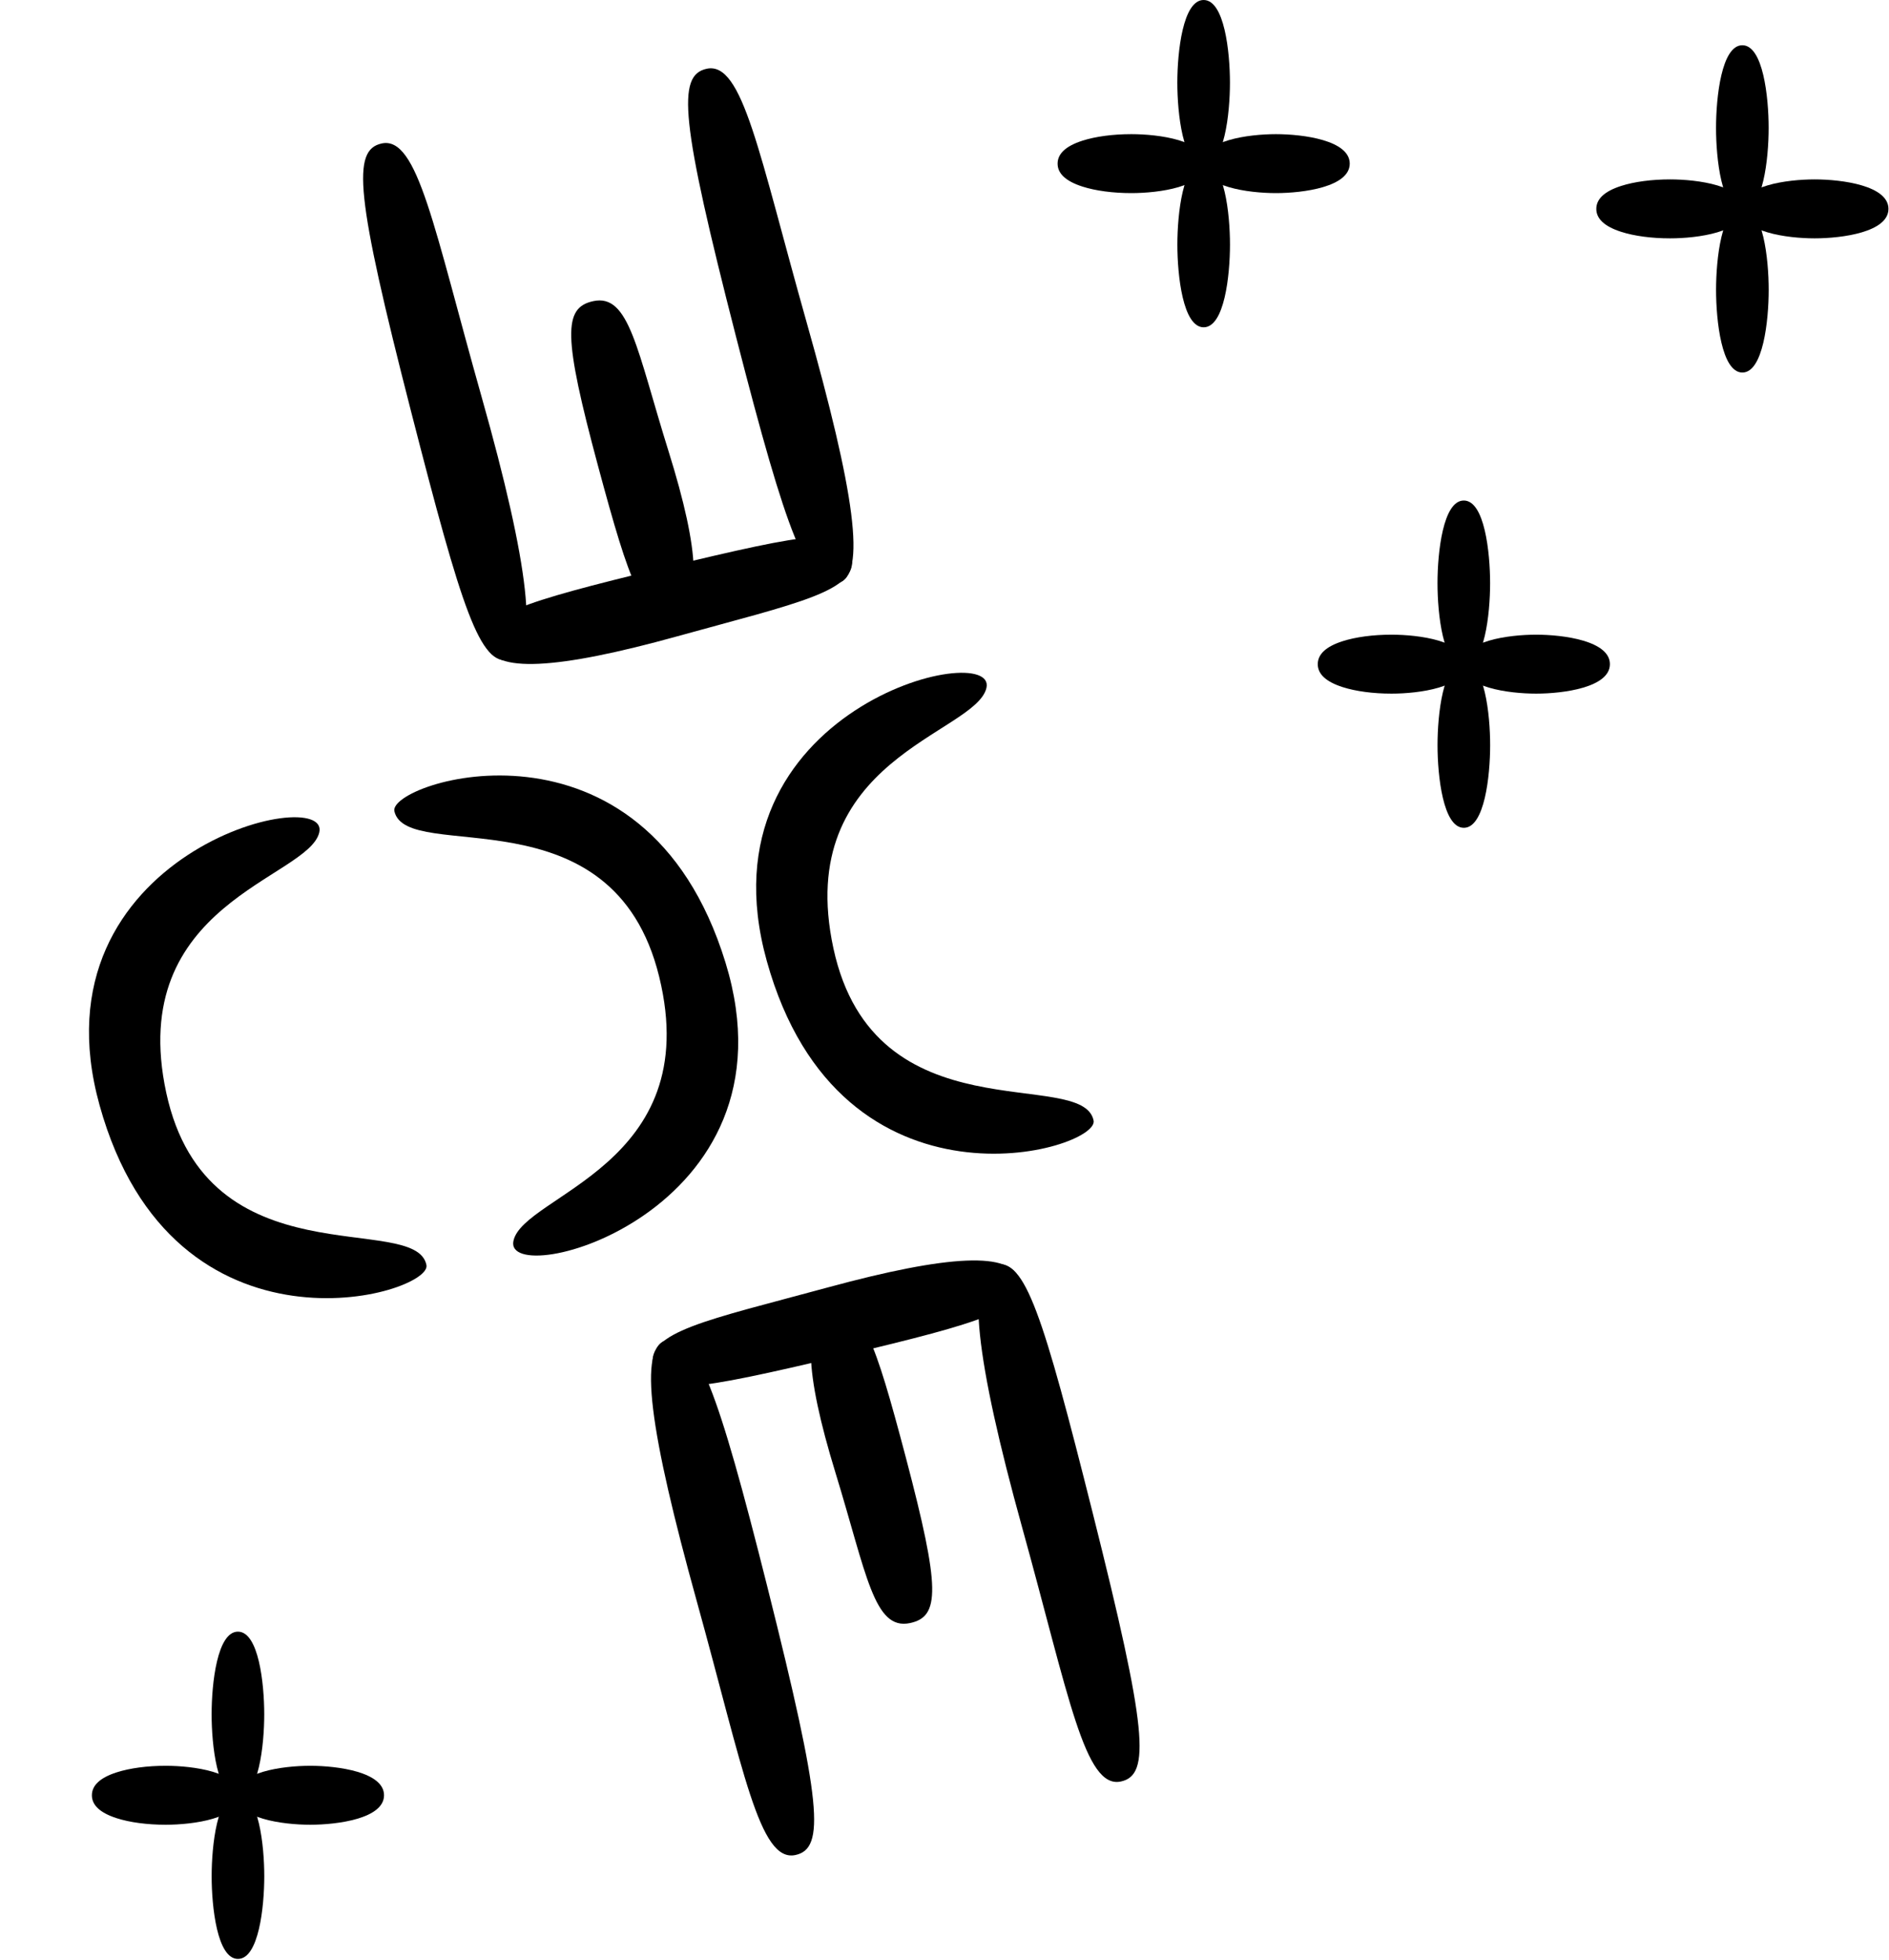
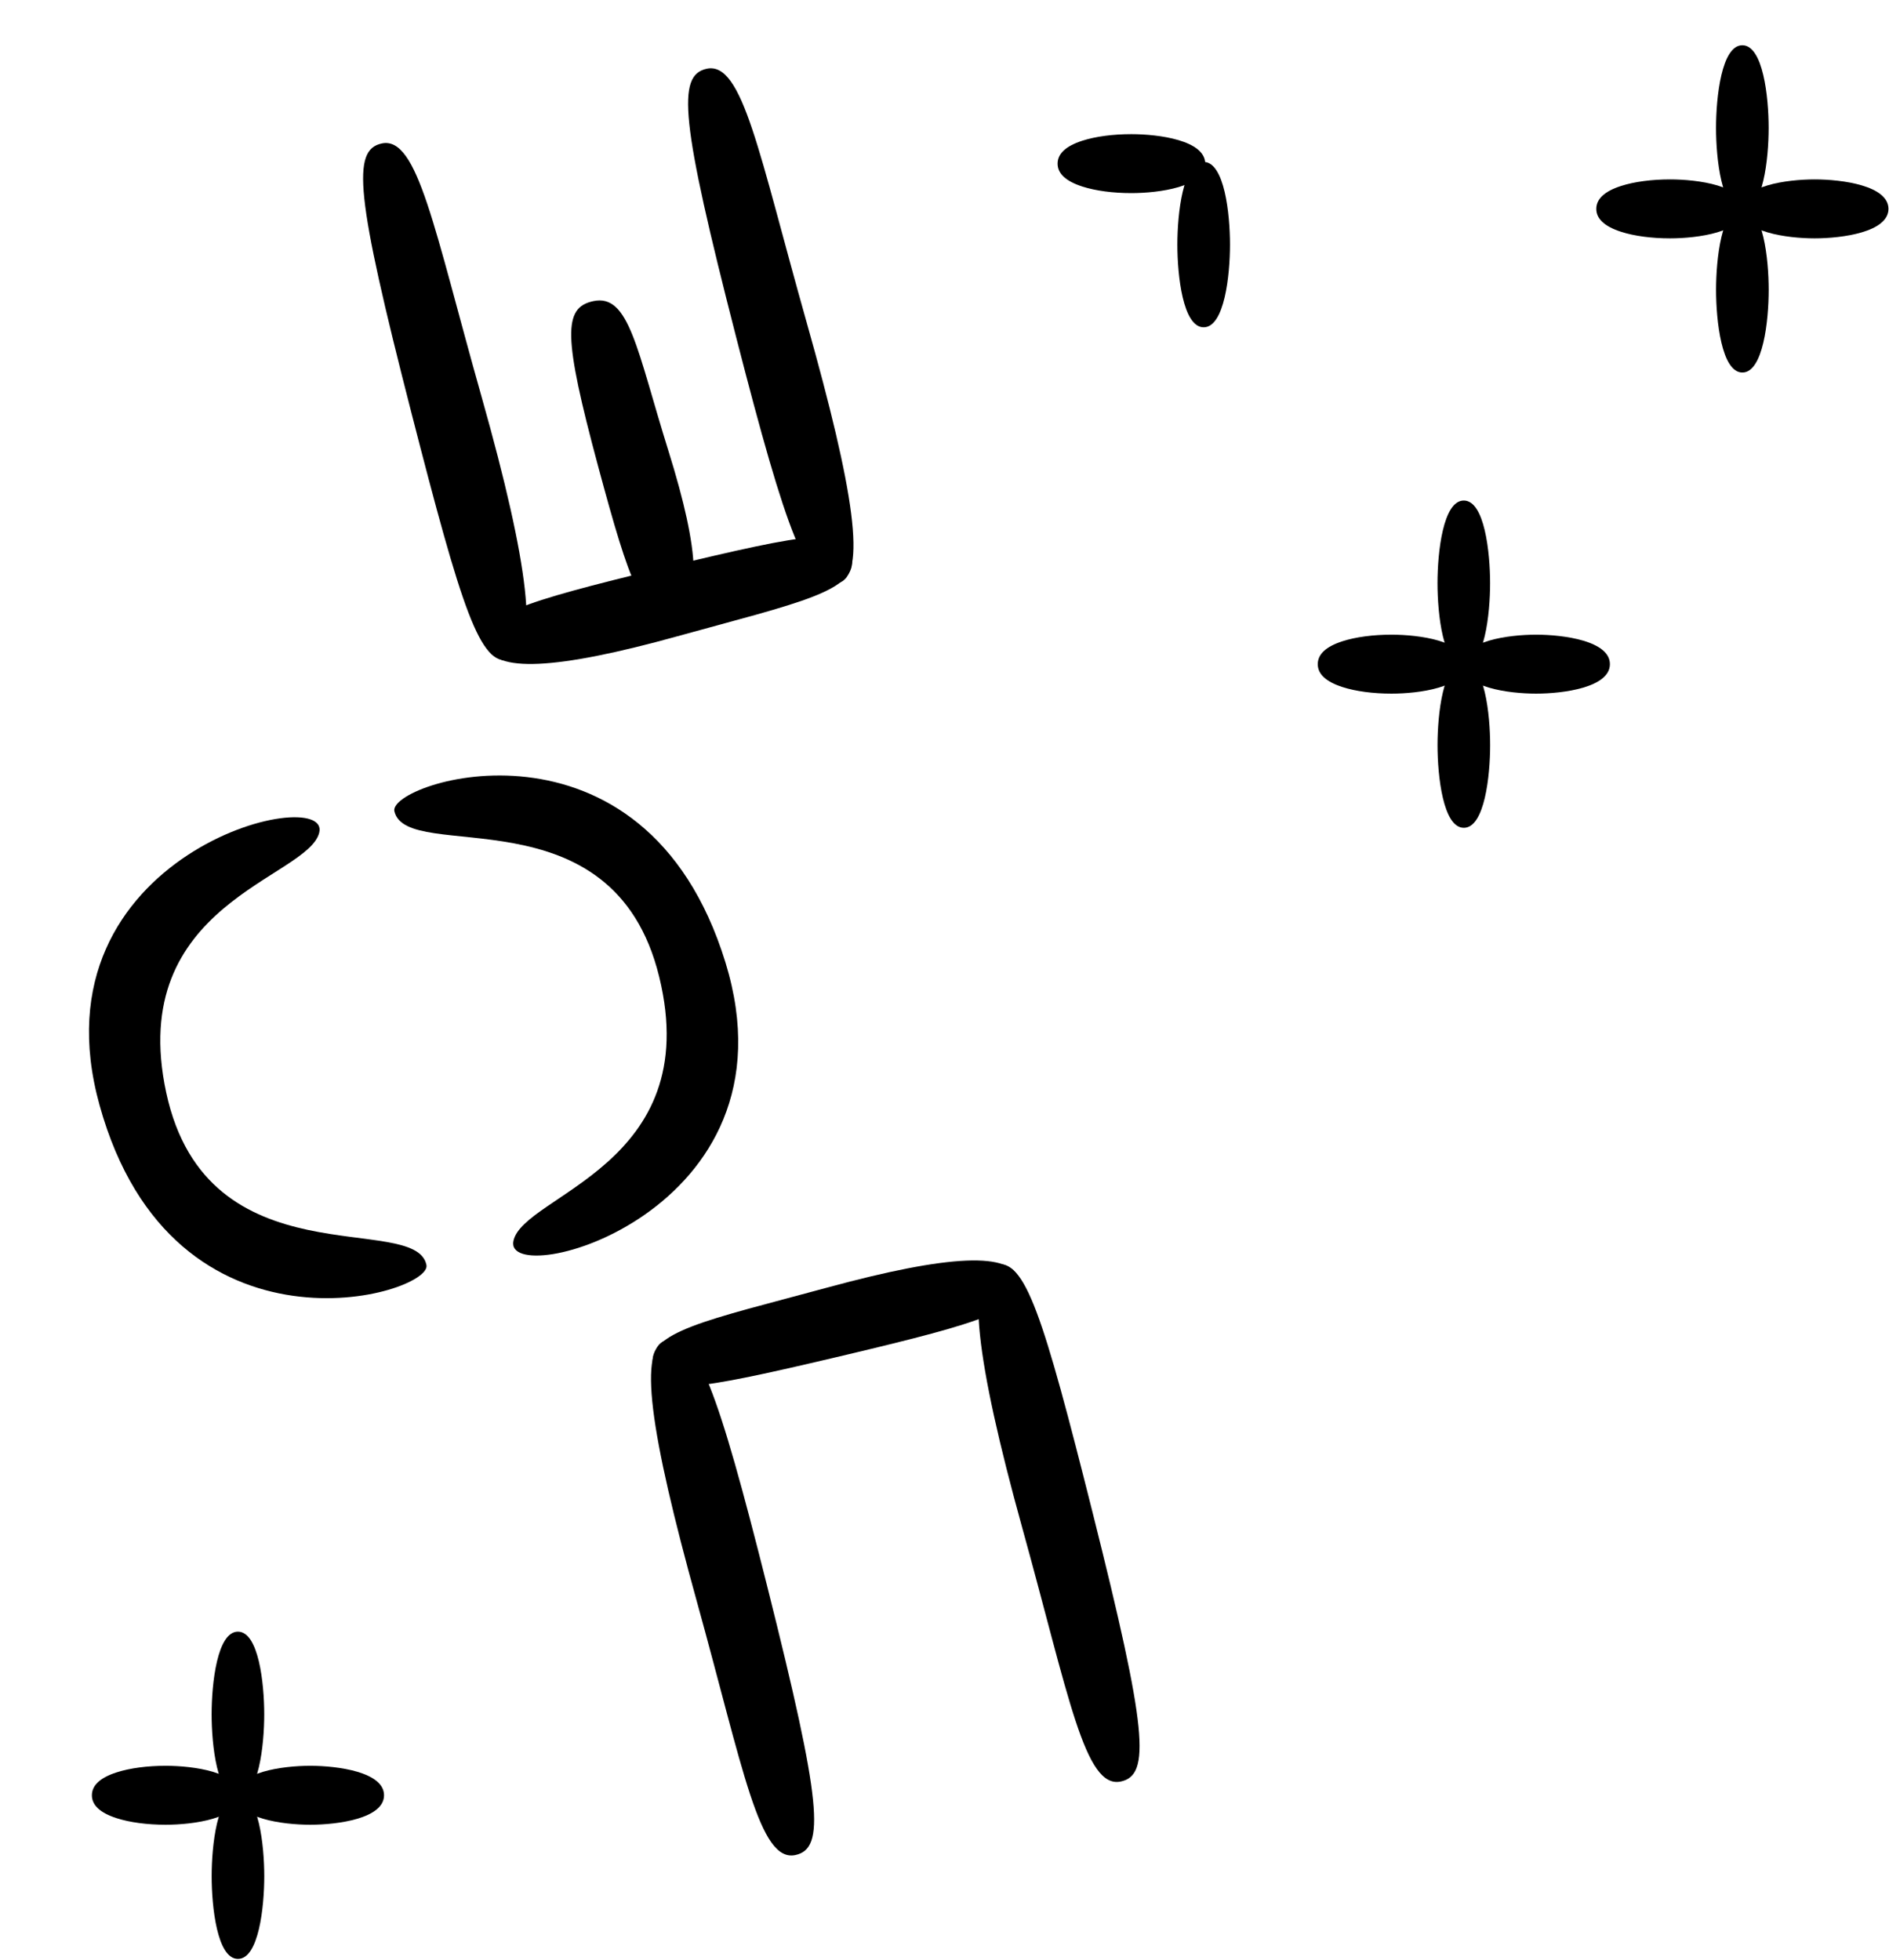
<svg xmlns="http://www.w3.org/2000/svg" width="1336" height="1386" viewBox="0 0 1336 1386" fill="none">
  <path d="M168.299 1385.48C153.607 1385.48 149.691 1348.72 149.691 1327C149.691 1305.29 153.607 1268.53 168.299 1268.53C182.992 1268.53 186.908 1305.29 186.908 1327C186.908 1348.72 182.992 1385.48 168.299 1385.48Z" fill="black" />
  <path d="M117.168 1290.57C104.13 1290.57 91.821 1288.94 82.505 1285.94C70.878 1282.21 64.967 1276.76 64.991 1269.73C64.991 1262.7 70.878 1257.25 82.505 1253.52C91.846 1250.52 104.154 1248.88 117.192 1248.88C136.579 1248.88 169.393 1253.27 169.393 1269.73C169.393 1286.19 136.579 1290.57 117.192 1290.57H117.168Z" fill="black" />
  <path d="M168.275 1270.95C153.583 1270.95 149.666 1234.19 149.666 1212.48C149.666 1190.76 153.583 1154 168.275 1154C182.967 1154 186.883 1190.76 186.883 1212.48C186.883 1234.19 182.967 1270.95 168.275 1270.95Z" fill="black" />
  <path d="M219.405 1290.57C200.018 1290.57 167.204 1286.19 167.204 1269.73C167.204 1253.27 200.018 1248.88 219.405 1248.88C238.792 1248.88 271.606 1253.27 271.606 1269.73C271.606 1286.19 238.792 1290.57 219.405 1290.57Z" fill="black" />
  <path d="M851.299 231.48C836.607 231.48 832.691 194.721 832.691 173.004C832.691 151.286 836.607 114.527 851.299 114.527C865.992 114.527 869.908 151.286 869.908 173.004C869.908 194.721 865.992 231.48 851.299 231.48Z" fill="black" />
  <path d="M800.168 136.574C787.13 136.574 774.821 134.939 765.505 131.941C753.878 128.208 747.967 122.759 747.991 115.728C747.991 108.698 753.878 103.248 765.505 99.515C774.846 96.518 787.154 94.883 800.192 94.883C819.579 94.883 852.393 99.27 852.393 115.728C852.393 132.187 819.579 136.574 800.192 136.574H800.168Z" fill="black" />
-   <path d="M851.275 116.953C836.583 116.953 832.666 80.194 832.666 58.476C832.666 36.759 836.583 0 851.275 0C865.967 0 869.883 36.759 869.883 58.476C869.883 80.194 865.967 116.953 851.275 116.953Z" fill="black" />
-   <path d="M902.405 136.574C883.018 136.574 850.204 132.187 850.204 115.728C850.204 99.27 883.018 94.883 902.405 94.883C921.792 94.883 954.606 99.27 954.606 115.728C954.606 132.187 921.792 136.574 902.405 136.574Z" fill="black" />
  <path d="M1232.3 263.48C1217.61 263.48 1213.69 226.721 1213.69 205.004C1213.69 183.286 1217.61 146.527 1232.3 146.527C1246.99 146.527 1250.91 183.286 1250.91 205.004C1250.91 226.721 1246.99 263.48 1232.3 263.48Z" fill="black" />
  <path d="M1181.17 168.574C1168.13 168.574 1155.82 166.939 1146.51 163.941C1134.88 160.208 1128.97 154.759 1128.99 147.728C1128.99 140.698 1134.88 135.248 1146.51 131.515C1155.85 128.518 1168.15 126.883 1181.19 126.883C1200.58 126.883 1233.39 131.27 1233.39 147.728C1233.39 164.187 1200.58 168.574 1181.19 168.574H1181.17Z" fill="black" />
  <path d="M1232.27 148.953C1217.58 148.953 1213.67 112.194 1213.67 90.476C1213.67 68.759 1217.58 32 1232.27 32C1246.97 32 1250.88 68.759 1250.88 90.476C1250.88 112.194 1246.97 148.953 1232.27 148.953Z" fill="black" />
  <path d="M1283.41 168.574C1264.02 168.574 1231.2 164.187 1231.2 147.728C1231.2 131.27 1264.02 126.883 1283.41 126.883C1302.79 126.883 1335.61 131.27 1335.61 147.728C1335.61 164.187 1302.79 168.574 1283.41 168.574Z" fill="black" />
  <path d="M1035.3 585.48C1020.61 585.48 1016.69 548.721 1016.69 527.004C1016.69 505.286 1020.61 468.527 1035.3 468.527C1049.99 468.527 1053.91 505.286 1053.91 527.004C1053.91 548.721 1049.99 585.48 1035.3 585.48Z" fill="black" />
  <path d="M984.168 490.574C971.13 490.574 958.821 488.939 949.505 485.941C937.878 482.208 931.967 476.759 931.991 469.728C931.991 462.698 937.878 457.248 949.505 453.515C958.846 450.518 971.154 448.883 984.192 448.883C1003.58 448.883 1036.39 453.27 1036.39 469.728C1036.39 486.187 1003.58 490.574 984.192 490.574H984.168Z" fill="black" />
  <path d="M1035.27 470.953C1020.58 470.953 1016.67 434.194 1016.67 412.476C1016.67 390.759 1020.58 354 1035.27 354C1049.97 354 1053.88 390.759 1053.88 412.476C1053.88 434.194 1049.97 470.953 1035.27 470.953Z" fill="black" />
  <path d="M1086.41 490.574C1067.02 490.574 1034.2 486.187 1034.2 469.728C1034.2 453.27 1067.02 448.883 1086.41 448.883C1105.79 448.883 1138.61 453.27 1138.61 469.728C1138.61 486.187 1105.79 490.574 1086.41 490.574Z" fill="black" />
  <path d="M423.031 329.826C398.099 237.186 398.415 217.617 419.509 213.007C445.032 207.428 450.393 247.331 472.815 319.088C495.237 390.845 496.859 428.905 475.765 433.515C454.672 438.126 445.74 414.204 423.031 329.826Z" fill="black" />
  <path d="M520.662 238.541C481.234 84.939 478.669 53.252 499.763 48.641C525.287 43.062 536.717 108.493 570.467 227.893C604.217 347.292 613.457 407.875 592.363 412.485C571.269 417.096 556.573 378.445 520.662 238.541Z" fill="black" />
  <path d="M290.822 291.379C251.394 137.776 248.829 106.089 269.922 101.479C295.446 95.9 306.876 161.331 340.626 280.73C374.376 400.13 381.675 462.064 360.582 466.675C339.488 471.285 326.733 431.282 290.822 291.379Z" fill="black" />
  <path d="M467.774 401.937C577.778 375.326 597.343 372.972 602.142 393.357C607.95 418.024 564.233 426.418 478.932 450.053C393.631 473.688 348.698 476.241 343.898 455.856C339.098 435.47 367.58 426.175 467.774 401.937Z" fill="black" />
-   <path d="M640.725 1031.1C665.182 1123.86 664.765 1143.42 643.648 1147.93C618.095 1153.39 612.94 1113.46 590.886 1041.6C568.833 969.739 567.406 931.672 588.524 927.163C609.641 922.653 618.45 946.618 640.725 1031.1Z" fill="black" />
  <path d="M542.633 1122C581.272 1275.79 583.674 1307.49 562.557 1311.99C537.004 1317.45 525.91 1251.97 492.773 1132.41C459.636 1012.85 450.708 952.227 471.826 947.718C492.943 943.208 507.441 981.929 542.633 1122Z" fill="black" />
  <path d="M772.805 1070C811.444 1223.78 813.846 1255.48 792.729 1259.99C767.177 1265.45 756.082 1199.96 722.946 1080.41C689.809 960.849 682.828 898.882 703.946 894.372C725.063 889.863 737.613 929.926 772.805 1070Z" fill="black" />
  <path d="M596.445 958.705C486.303 984.789 466.726 987.05 462.031 966.642C456.35 941.948 500.111 933.764 585.533 910.537C670.956 887.311 715.903 884.973 720.598 905.381C725.293 925.789 696.763 934.948 596.445 958.705Z" fill="black" />
-   <path d="M542.28 679.551C492.604 500.614 706.16 451.023 697.644 486.614C689.85 519.187 560.48 536.471 589.437 670.723C618.394 804.975 765.69 754.351 773.448 792.517C777.701 813.445 594.401 867.296 542.28 679.551Z" fill="black" />
  <path d="M513.11 680.789C567.696 858.403 355.6 913.463 363.132 877.663C370.024 844.899 498.861 824.298 466.217 690.826C433.573 557.353 287.737 611.745 278.93 573.788C274.102 552.975 455.838 494.432 513.11 680.789Z" fill="black" />
  <path d="M70.432 781.723C20.756 602.786 234.312 553.195 225.796 588.786C218.002 621.359 88.633 638.643 117.589 772.895C146.546 907.146 293.842 856.523 301.601 894.689C305.854 915.617 122.553 969.468 70.432 781.723Z" fill="black" />
</svg>